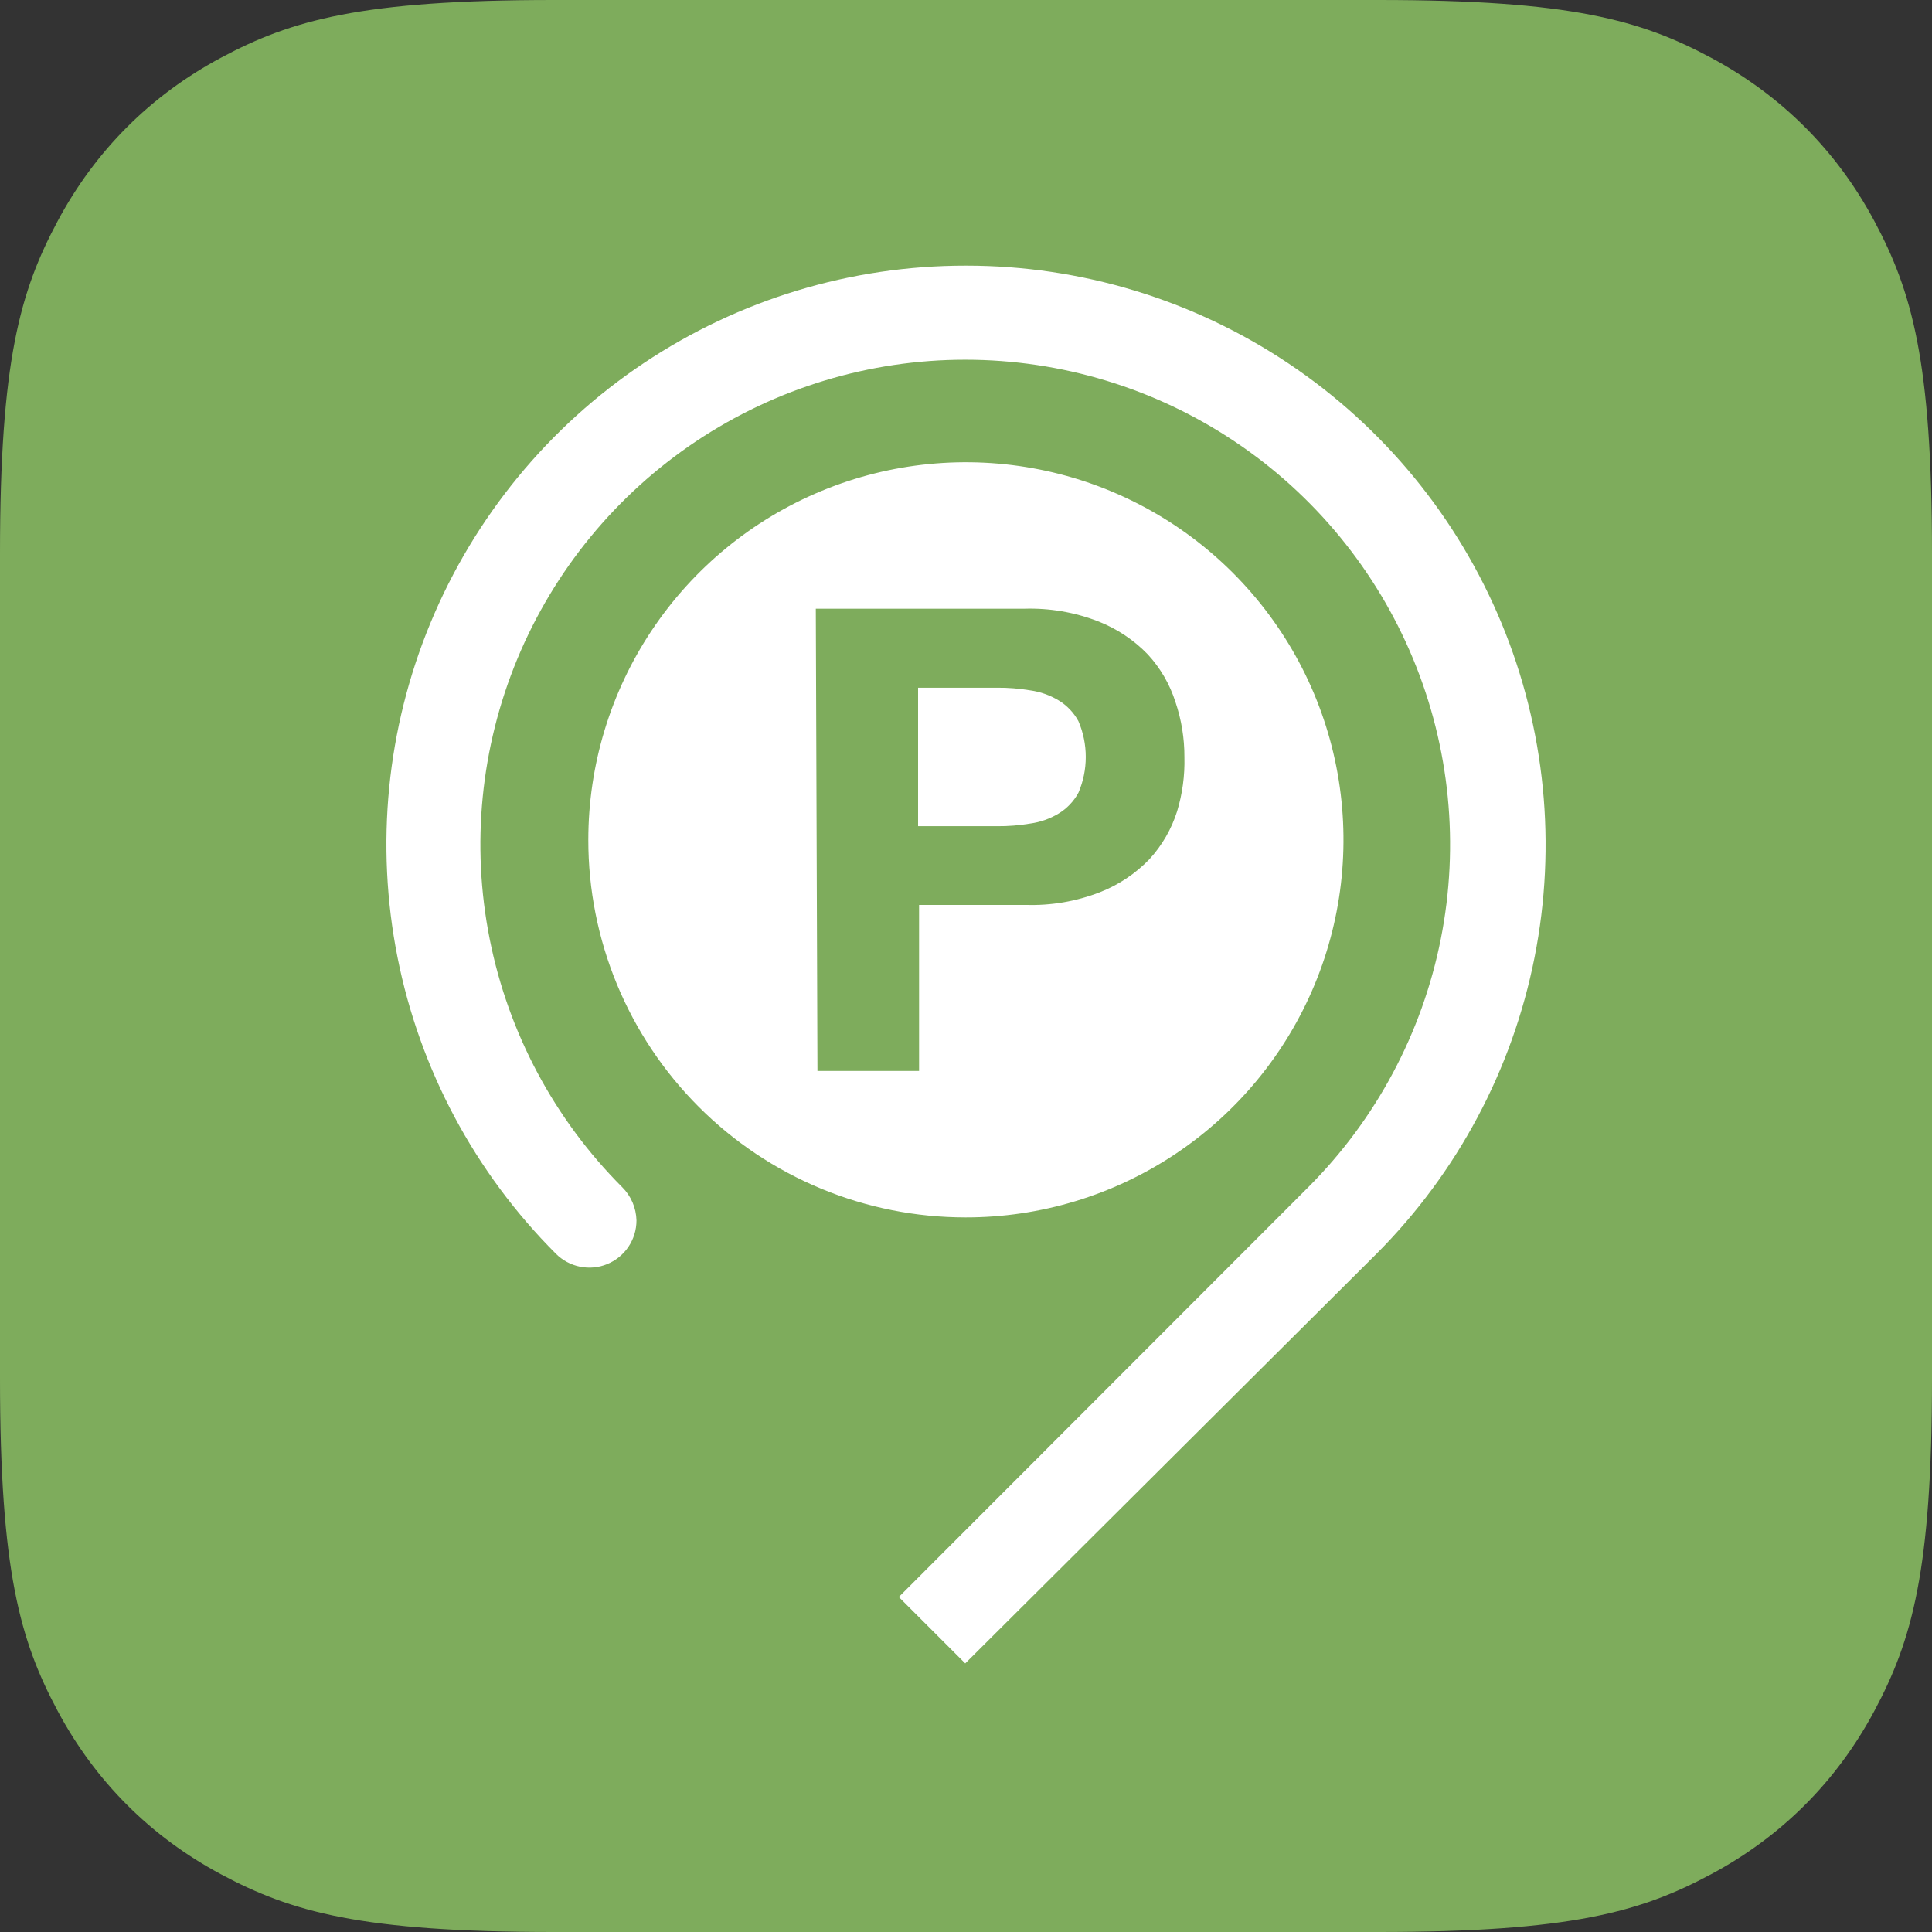
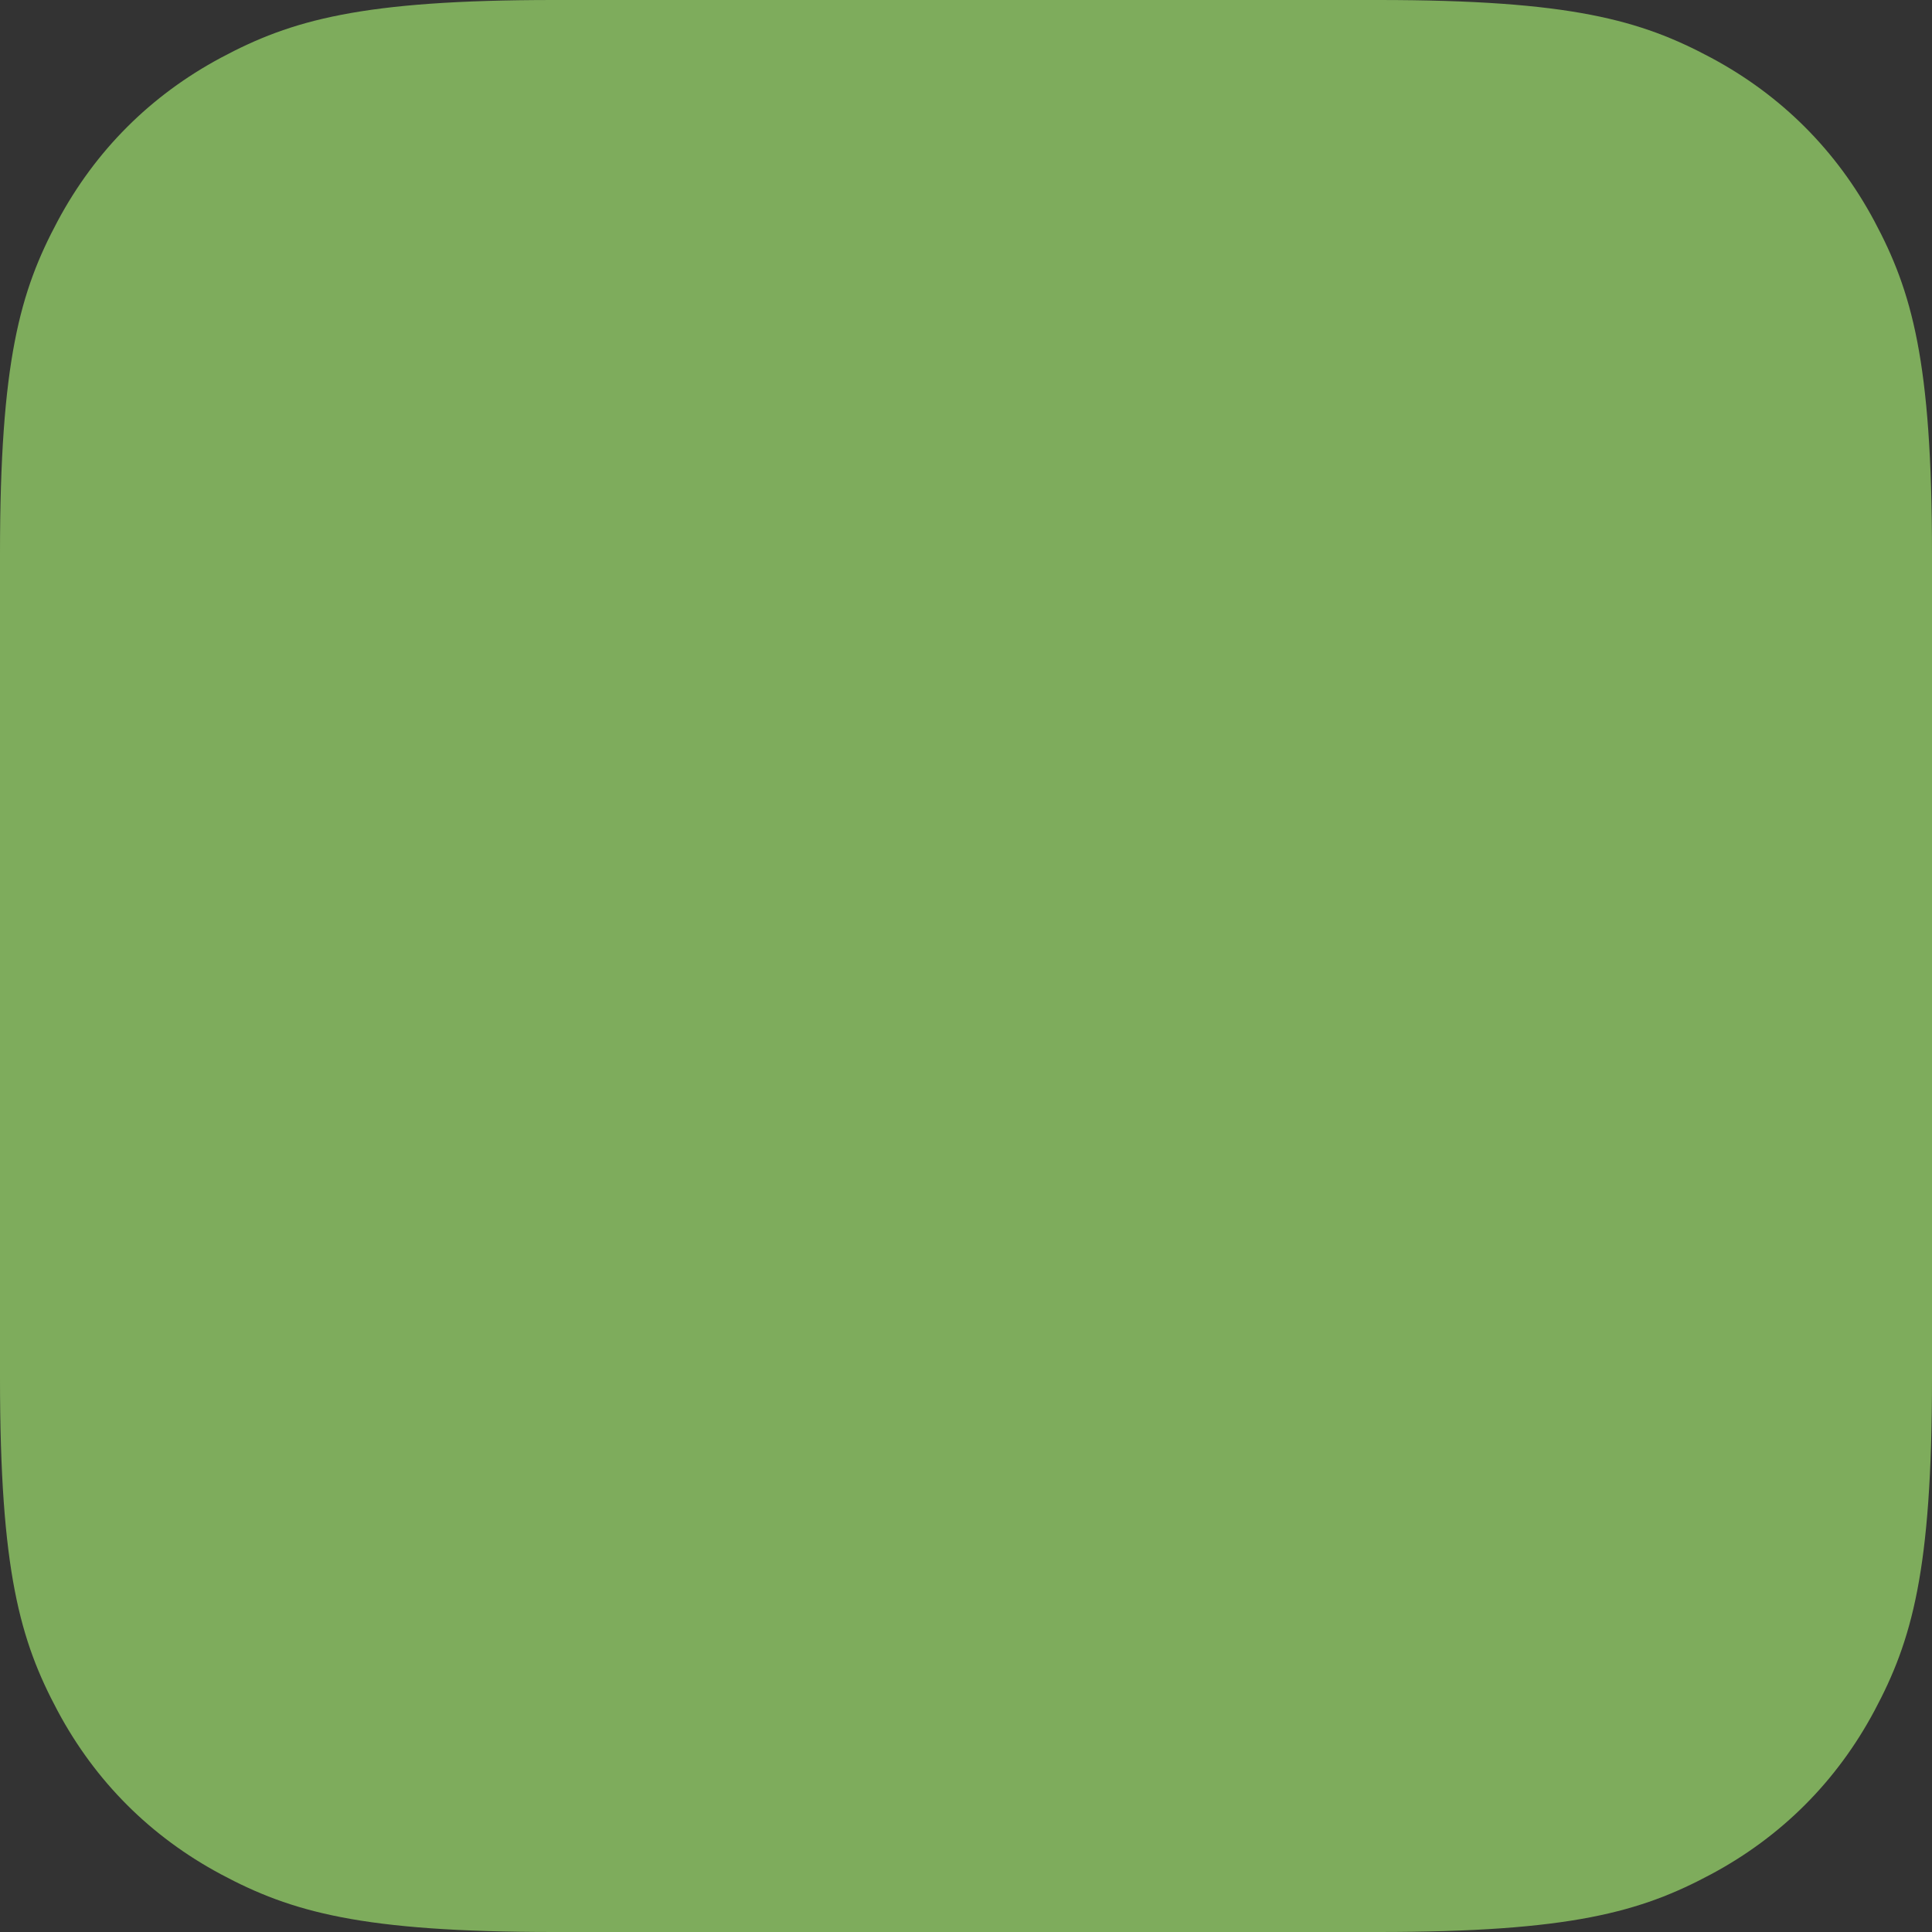
<svg xmlns="http://www.w3.org/2000/svg" width="80" height="80" viewBox="0 0 80 80" fill="none">
  <rect x="0" y="0" width="80" height="80" fill="#333333" stroke="none" />
  <path fill-rule="evenodd" clip-rule="evenodd" d="M22.931 0H57.069C65.043 0 67.934 0.83 70.849 2.389C73.764 3.948 76.052 6.236 77.611 9.151C79.17 12.066 80 14.957 80 22.931V57.069C80 65.043 79.17 67.934 77.611 70.849C76.052 73.764 73.764 76.052 70.849 77.611C67.934 79.17 65.043 80 57.069 80H22.931C14.957 80 12.066 79.17 9.151 77.611C6.236 76.052 3.948 73.764 2.389 70.849C0.83 67.934 0 65.043 0 57.069V22.931C0 14.957 0.83 12.066 2.389 9.151C3.948 6.236 6.236 3.948 9.151 2.389C12.066 0.83 14.957 0 22.931 0Z" fill="#7EAC5C" />
-   <path d="M42.663 34.101C43.077 34.044 43.474 33.904 43.832 33.689C44.18 33.479 44.465 33.18 44.657 32.822C44.857 32.355 44.959 31.852 44.959 31.344C44.959 30.836 44.857 30.333 44.657 29.866C44.465 29.509 44.18 29.209 43.832 29C43.474 28.785 43.077 28.645 42.663 28.587C42.209 28.51 41.749 28.473 41.288 28.477H38.016V34.211H41.288C41.749 34.215 42.209 34.178 42.663 34.101Z" fill="white" />
-   <path d="M39.982 11C35.241 10.997 30.606 12.4 26.663 15.032C22.72 17.664 19.645 21.406 17.829 25.785C16.013 30.164 15.536 34.983 16.459 39.634C17.381 44.284 19.662 48.556 23.013 51.909C23.286 52.185 23.634 52.373 24.014 52.45C24.393 52.528 24.787 52.49 25.145 52.343C25.504 52.195 25.81 51.944 26.025 51.623C26.241 51.3 26.355 50.922 26.355 50.534C26.342 50.017 26.131 49.524 25.764 49.159C22.958 46.35 21.049 42.773 20.276 38.879C19.503 34.986 19.902 30.95 21.422 27.283C22.943 23.616 25.516 20.482 28.817 18.277C32.118 16.072 35.999 14.895 39.968 14.895C43.938 14.895 47.819 16.072 51.12 18.277C54.421 20.482 56.994 23.616 58.514 27.283C60.035 30.95 60.434 34.986 59.661 38.879C58.888 42.773 56.979 46.35 54.173 49.159L37.218 66.128L39.968 68.878L56.992 51.923C60.341 48.568 62.621 44.295 63.542 39.645C64.464 34.994 63.987 30.175 62.171 25.796C60.355 21.417 57.282 17.674 53.34 15.041C49.398 12.407 44.764 11.001 40.023 11H39.982Z" fill="white" />
-   <path d="M39.982 50.41C43.075 50.413 46.099 49.499 48.672 47.782C51.245 46.066 53.251 43.625 54.437 40.768C55.622 37.912 55.934 34.767 55.332 31.734C54.73 28.7 53.242 25.913 51.056 23.725C48.87 21.537 46.085 20.046 43.051 19.442C40.018 18.838 36.874 19.146 34.016 20.329C31.158 21.512 28.716 23.516 26.997 26.088C25.278 28.659 24.361 31.683 24.361 34.776C24.359 36.828 24.762 38.861 25.546 40.758C26.331 42.655 27.481 44.378 28.932 45.83C30.382 47.282 32.105 48.434 34.001 49.22C35.897 50.006 37.93 50.41 39.982 50.41ZM33.781 25.205H42.416C43.459 25.173 44.497 25.35 45.469 25.727C46.248 26.031 46.952 26.5 47.532 27.102C48.051 27.666 48.441 28.338 48.673 29.069C48.922 29.804 49.047 30.575 49.044 31.352C49.064 32.11 48.962 32.867 48.742 33.593C48.51 34.328 48.12 35.004 47.6 35.573C47.02 36.175 46.317 36.645 45.538 36.948C44.565 37.325 43.527 37.503 42.485 37.471H38.057V44.346H33.849L33.781 25.205Z" fill="white" />
</svg>